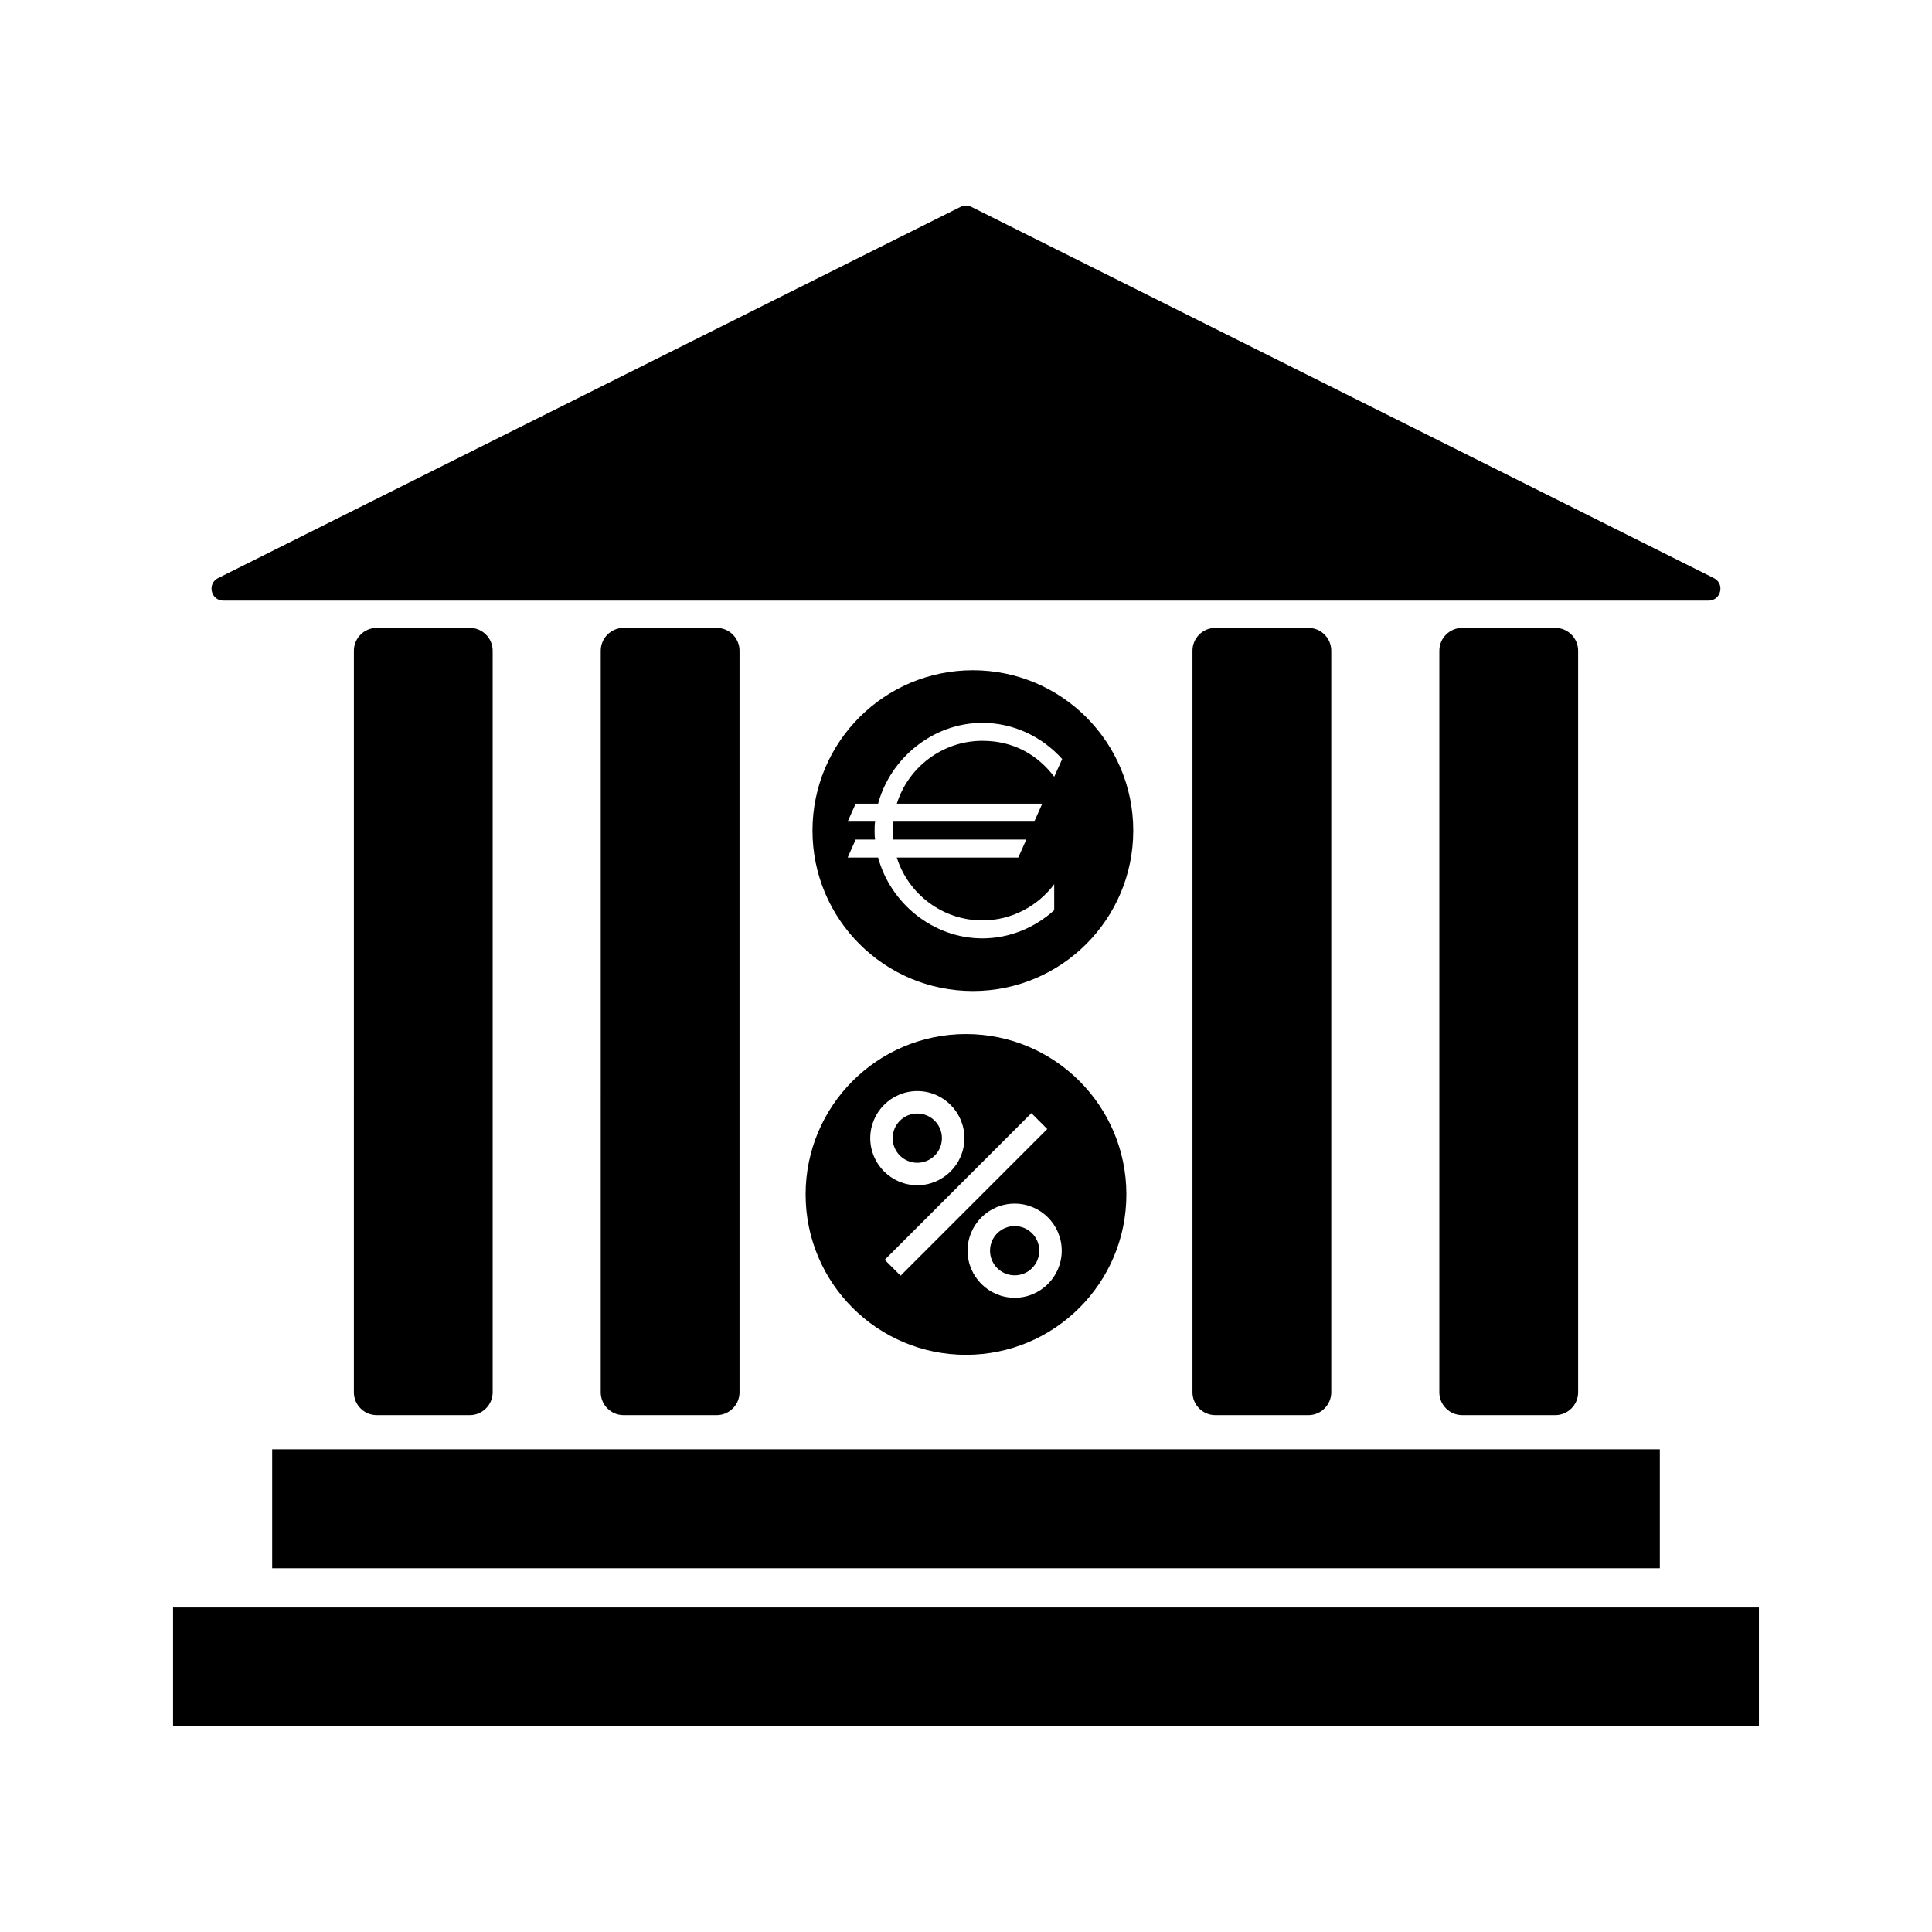
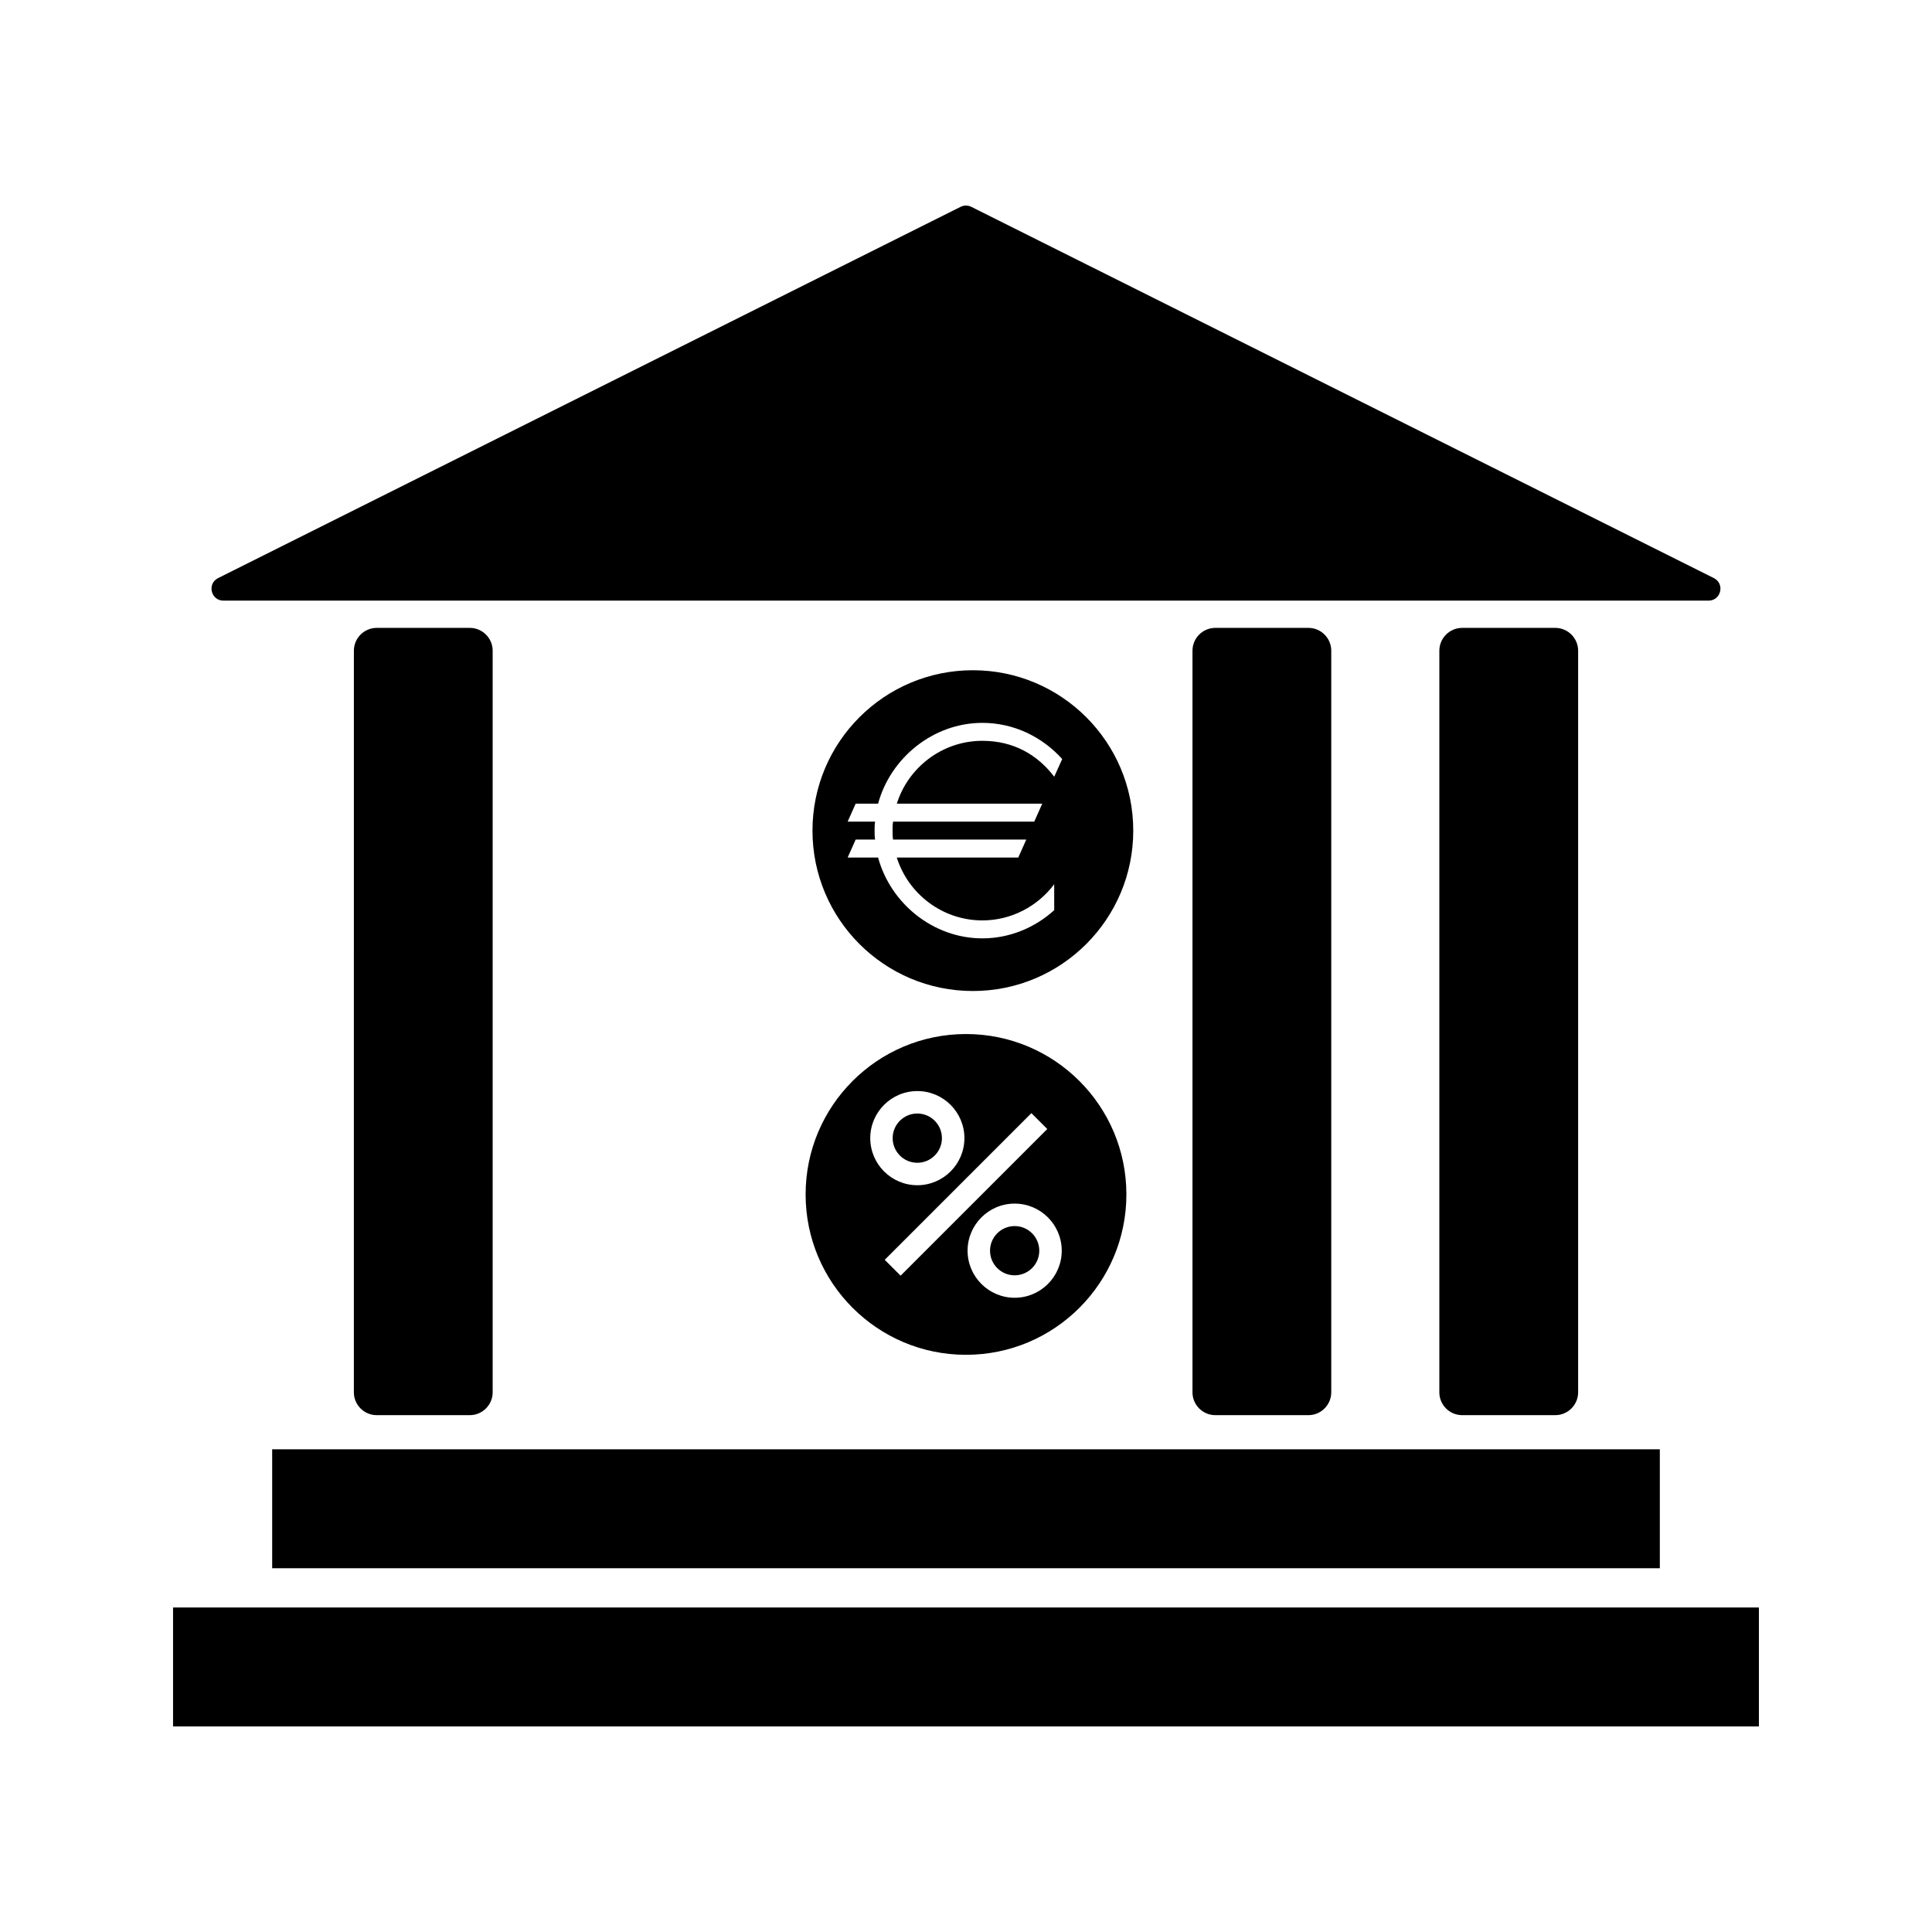
<svg xmlns="http://www.w3.org/2000/svg" fill="#000000" width="800px" height="800px" version="1.1" viewBox="144 144 512 512">
  <g>
    <path d="m268.51 519.03h-24.684c-3.324 0-6.047-2.719-6.047-6.047l0.004-196.54c0-3.324 2.719-6.047 6.047-6.047h24.684c3.324 0 6.047 2.719 6.047 6.047v196.54c-0.004 3.324-2.723 6.047-6.051 6.047z" />
-     <path d="m333.93 519.03h-24.684c-3.324 0-6.047-2.719-6.047-6.047l0.004-196.54c0-3.324 2.719-6.047 6.047-6.047h24.684c3.324 0 6.047 2.719 6.047 6.047v196.54c-0.004 3.324-2.727 6.047-6.051 6.047z" />
    <path d="m556.17 519.03h-24.684c-3.324 0-6.047-2.719-6.047-6.047l0.004-196.54c0-3.324 2.719-6.047 6.047-6.047h24.684c3.324 0 6.047 2.719 6.047 6.047v196.54c-0.004 3.324-2.723 6.047-6.051 6.047z" />
    <path d="m490.75 519.03h-24.684c-3.324 0-6.047-2.719-6.047-6.047v-196.54c0-3.324 2.719-6.047 6.047-6.047h24.684c3.324 0 6.047 2.719 6.047 6.047v196.54c-0.004 3.324-2.723 6.047-6.047 6.047z" />
    <path d="m216.13 528.08h367.74v31.52h-367.74z" />
    <path d="m189.86 570h420.27v31.52h-420.27z" />
    <path d="m598.19 297.2-196.79-98.391c-0.887-0.445-1.934-0.445-2.82 0l-196.78 98.391c-2.977 1.488-1.918 5.973 1.41 5.973h393.57c3.324 0 4.383-4.484 1.406-5.973z" />
    <path d="m401.82 321.62c-23.473 0-42.504 19.031-42.504 42.504s19.031 42.504 42.504 42.504c23.473 0 42.504-19.031 42.504-42.504s-19.031-42.504-42.504-42.504zm21.562 28.223c-4.363-5.75-10.711-9.52-19.039-9.52-10.711 0-19.699 7.141-22.676 16.66h38.539l-2.117 4.758h-37.418c-0.133 0.793-0.133 1.719-0.133 2.379 0 0.793 0 1.586 0.133 2.379h35.301l-2.117 4.758h-32.195c3.039 9.652 12.098 16.66 22.676 16.66 7.734 0 14.676-3.769 19.039-9.586v6.875c-5.09 4.629-11.832 7.469-19.039 7.469-13.023 0-24.328-9.254-27.633-21.418h-8.066l2.117-4.758h5.156c-0.133-0.793-0.133-1.586-0.133-2.379 0-0.793 0-1.586 0.133-2.379h-7.273l2.117-4.758h5.949c3.238-12.031 14.543-21.418 27.633-21.418 8.328 0 15.867 3.703 21.156 9.586z" />
    <path d="m419.42 475.45c0 3.602-2.922 6.523-6.527 6.523-3.602 0-6.523-2.922-6.523-6.523 0-3.606 2.922-6.527 6.523-6.527 3.606 0 6.527 2.922 6.527 6.527" />
    <path d="m393.62 445.62c0-3.598-2.926-6.527-6.527-6.527-3.598 0-6.527 2.926-6.527 6.527 0 3.598 2.926 6.527 6.527 6.527 3.602 0 6.527-2.93 6.527-6.527z" />
    <path d="m400 418.03c-23.473 0-42.504 19.031-42.504 42.504s19.031 42.504 42.504 42.504 42.504-19.031 42.504-42.504c0-23.477-19.031-42.504-42.504-42.504zm-25.375 27.59c0-6.879 5.598-12.477 12.477-12.477 6.879 0 12.477 5.598 12.477 12.477 0 6.879-5.598 12.477-12.477 12.477-6.879 0-12.477-5.598-12.477-12.477zm8.043 36.449-4.207-4.207 38.867-38.867 4.207 4.207zm30.227 5.852c-6.879 0-12.477-5.598-12.477-12.477s5.598-12.477 12.477-12.477c6.879 0 12.477 5.598 12.477 12.477 0 6.883-5.598 12.477-12.477 12.477z" />
  </g>
</svg>